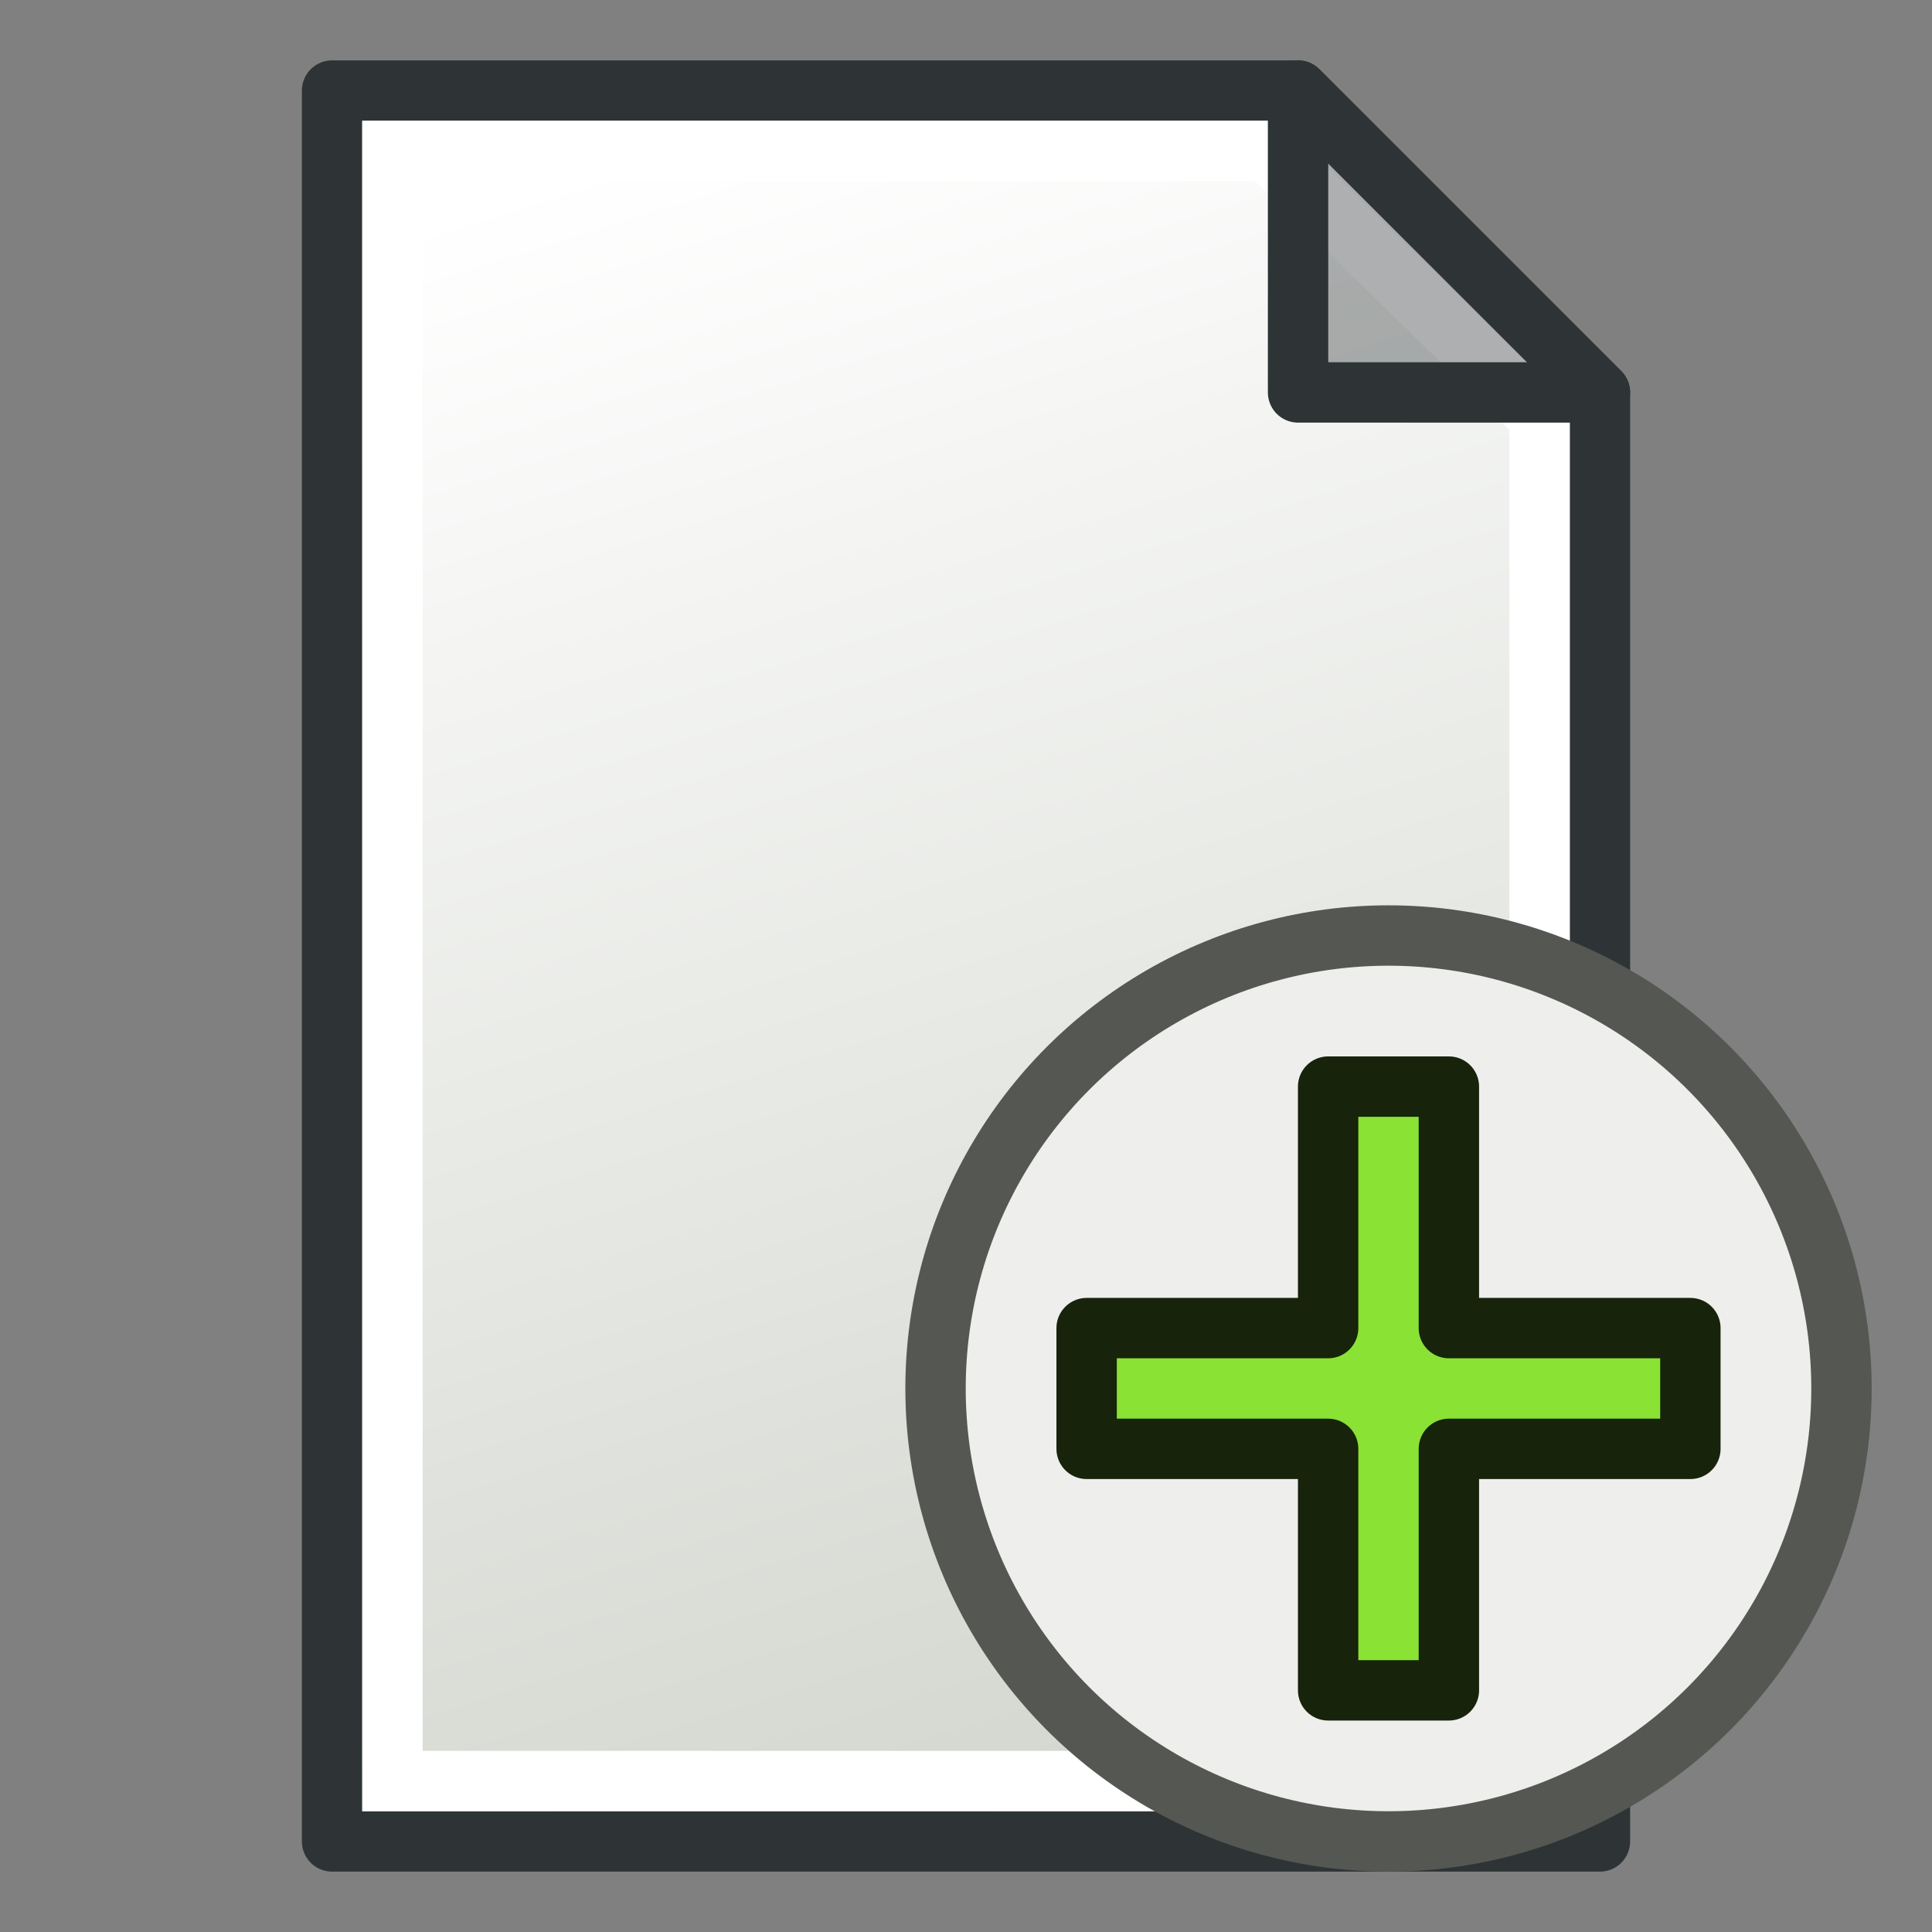
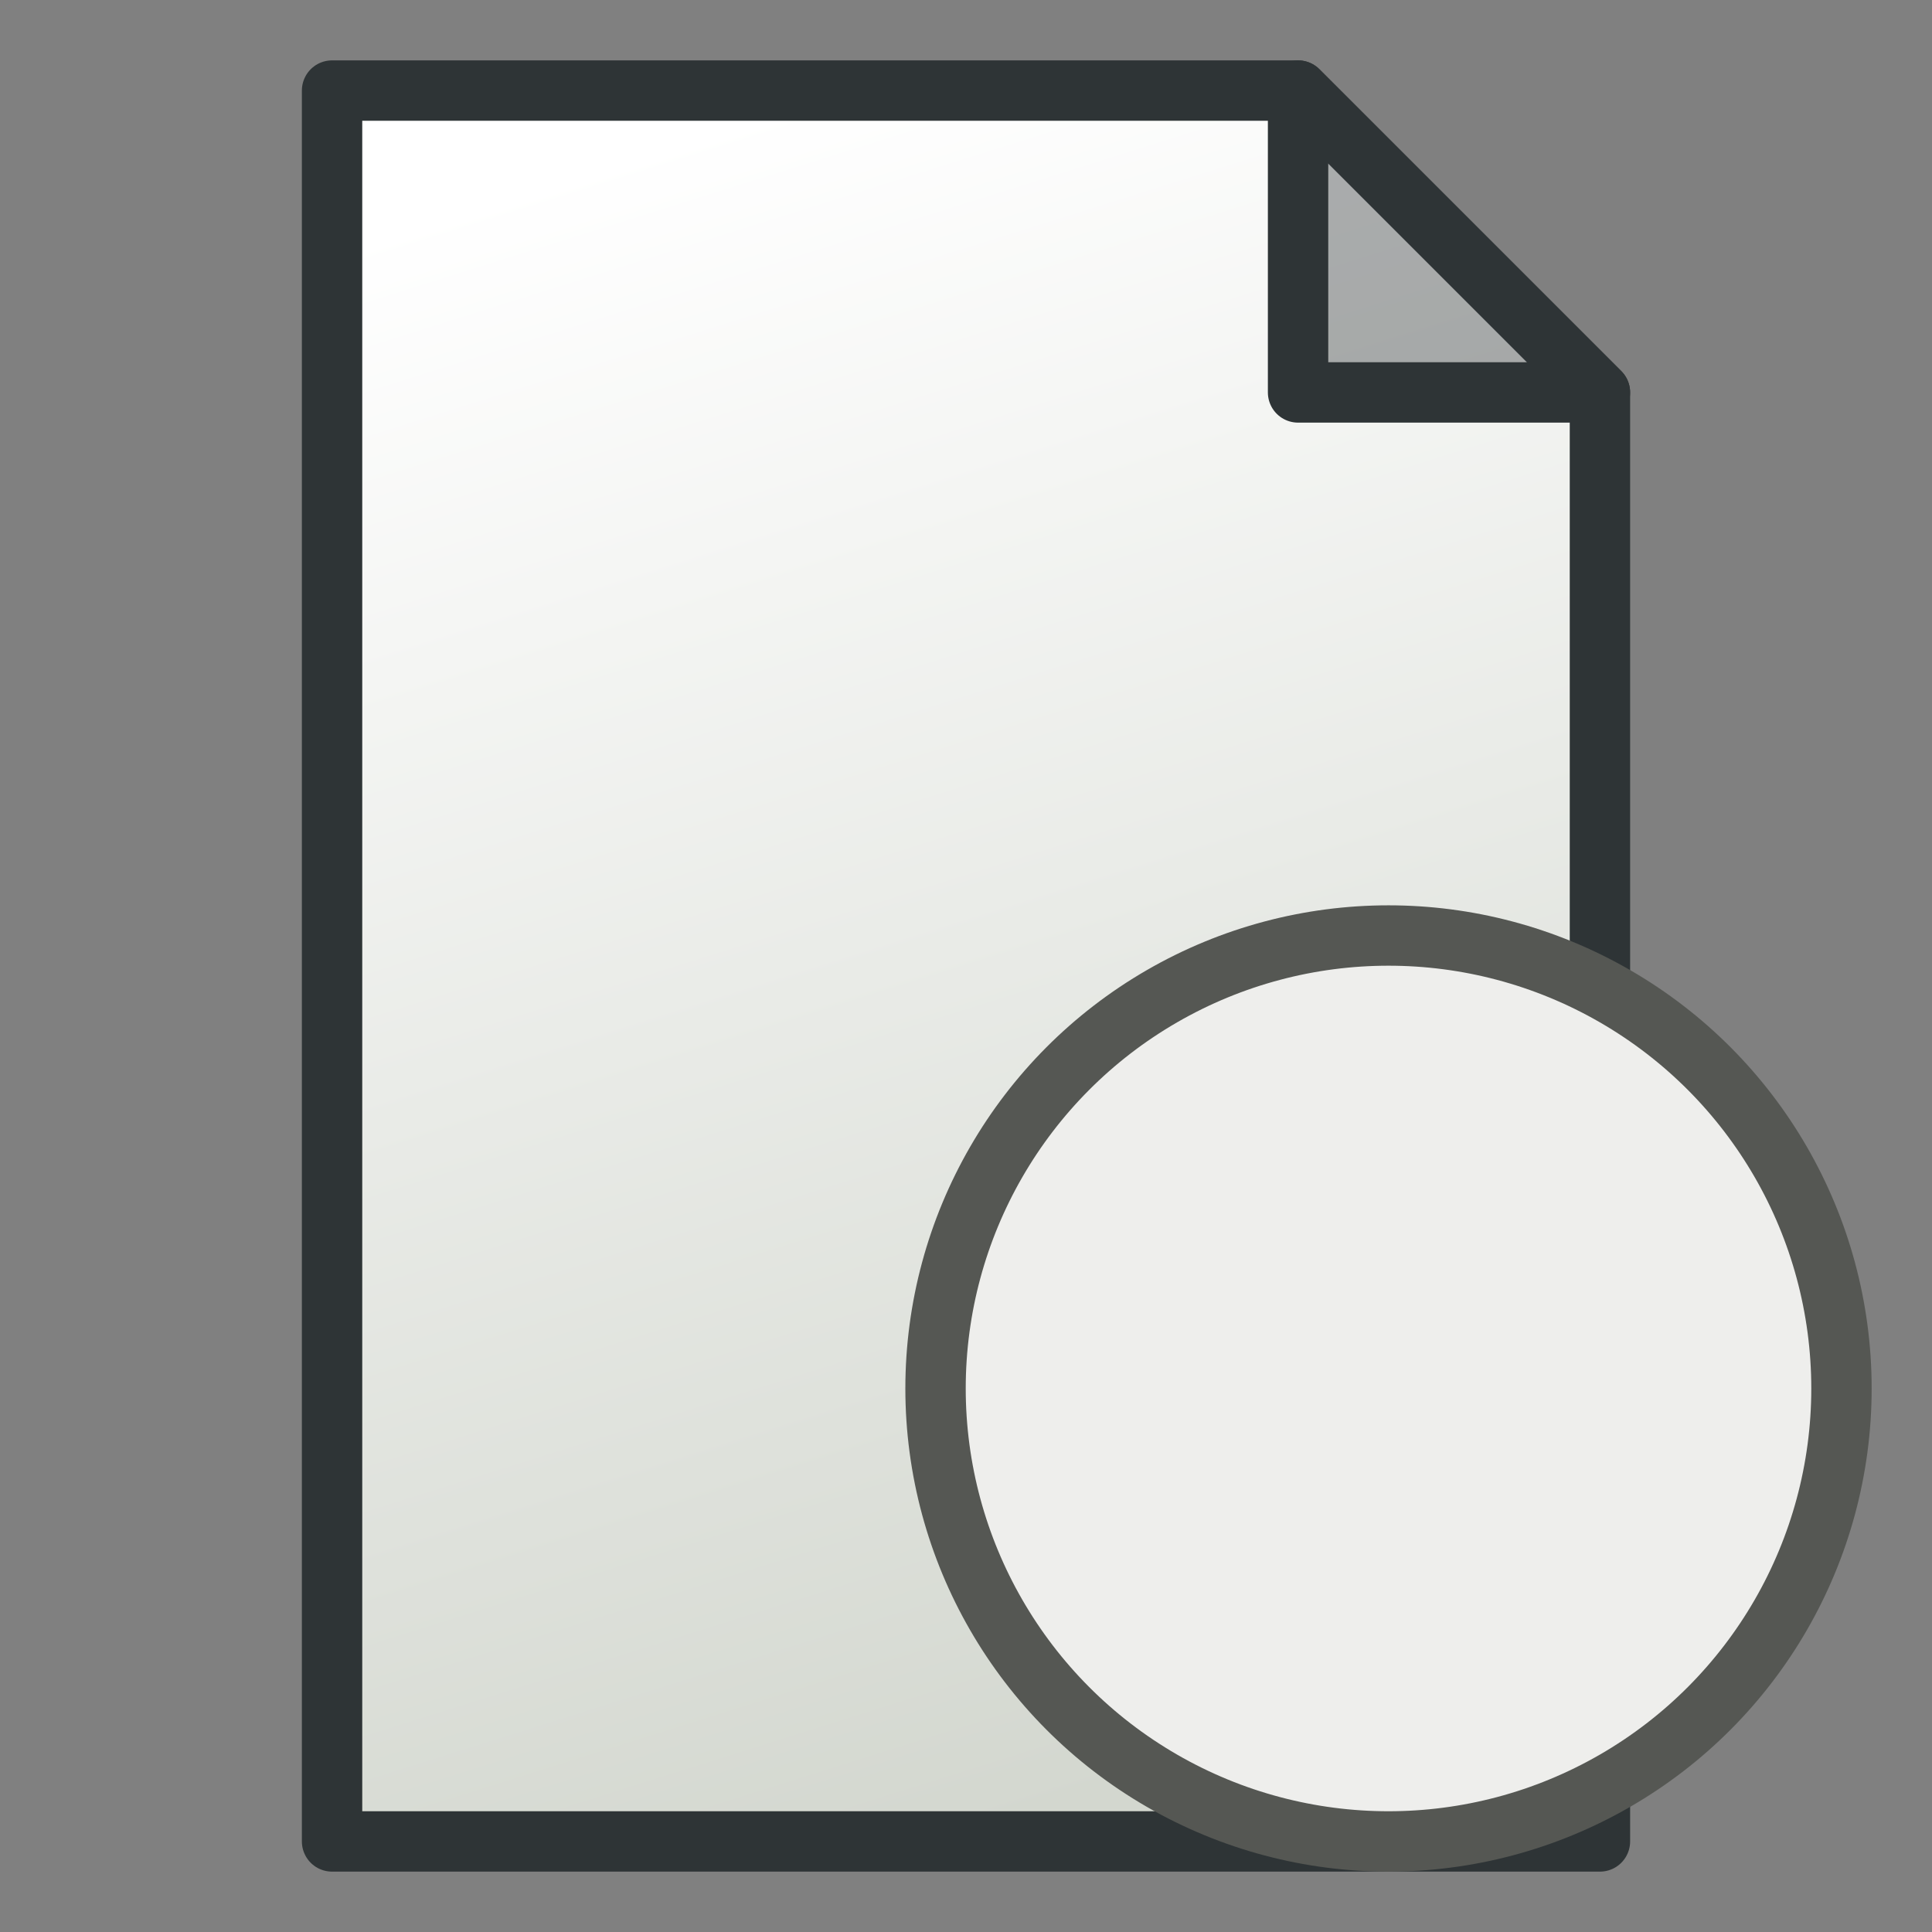
<svg xmlns="http://www.w3.org/2000/svg" xmlns:xlink="http://www.w3.org/1999/xlink" width="64" height="64" id="svg2869" version="1.1" viewBox="0 0 64 64">
  <rect x="0" y="0" width="64" height="64" fill="#808080" stroke="none" />
  <defs id="defs2871">
    <linearGradient xlink:href="#linearGradient3765" id="linearGradient3771" x1="98" y1="1047.362" x2="81" y2="993.362" gradientUnits="userSpaceOnUse" gradientTransform="translate(-60,-988.362)" />
    <linearGradient id="linearGradient3765">
      <stop style="stop-color:#d3d7cf;stop-opacity:1;" offset="0" id="stop3767" />
      <stop style="stop-color:#ffffff;stop-opacity:1" offset="1" id="stop3769" />
    </linearGradient>
  </defs>
  <g id="layer3" style="display:inline">
    <g id="layer3-3" style="display:inline">
      <path style="fill:url(#linearGradient3771);fill-opacity:1;stroke:#2e3436;stroke-width:2;stroke-linecap:butt;stroke-linejoin:round;stroke-opacity:1" d="m 11,3 v 58 h 42 v -48 L 43,3 Z" id="path2991" />
-       <path style="fill:none;stroke:#ffffff;stroke-width:2;stroke-linecap:butt;stroke-linejoin:miter;stroke-opacity:1" d="M 13,5 V 59 H 51 V 13.814 L 41.997,5 Z" id="path3763" />
      <path style="fill:#2e3436;fill-opacity:0.392;stroke:#2e3436;stroke-width:2;stroke-linecap:butt;stroke-linejoin:round;stroke-opacity:1" d="M 43,3 V 13 H 53 Z" id="path2993" />
    </g>
  </g>
  <g id="g5" style="stroke:#2e3436">
    <circle style="fill:#eeeeec;stroke:#555753;stroke-width:2;stroke-linecap:round;stroke-linejoin:round" id="path2" cx="45.996" cy="45.995" r="15.005" />
-     <path id="path1" style="fill:#8ae234;stroke:#17230b;stroke-width:2;stroke-linecap:round;stroke-linejoin:round;stroke-opacity:1" d="m 43.996,35.995 h 4 v 8 h 8 v 4 h -8 v 8 h -4 v -8 h -8 v -4 h 8 z" />
  </g>
</svg>